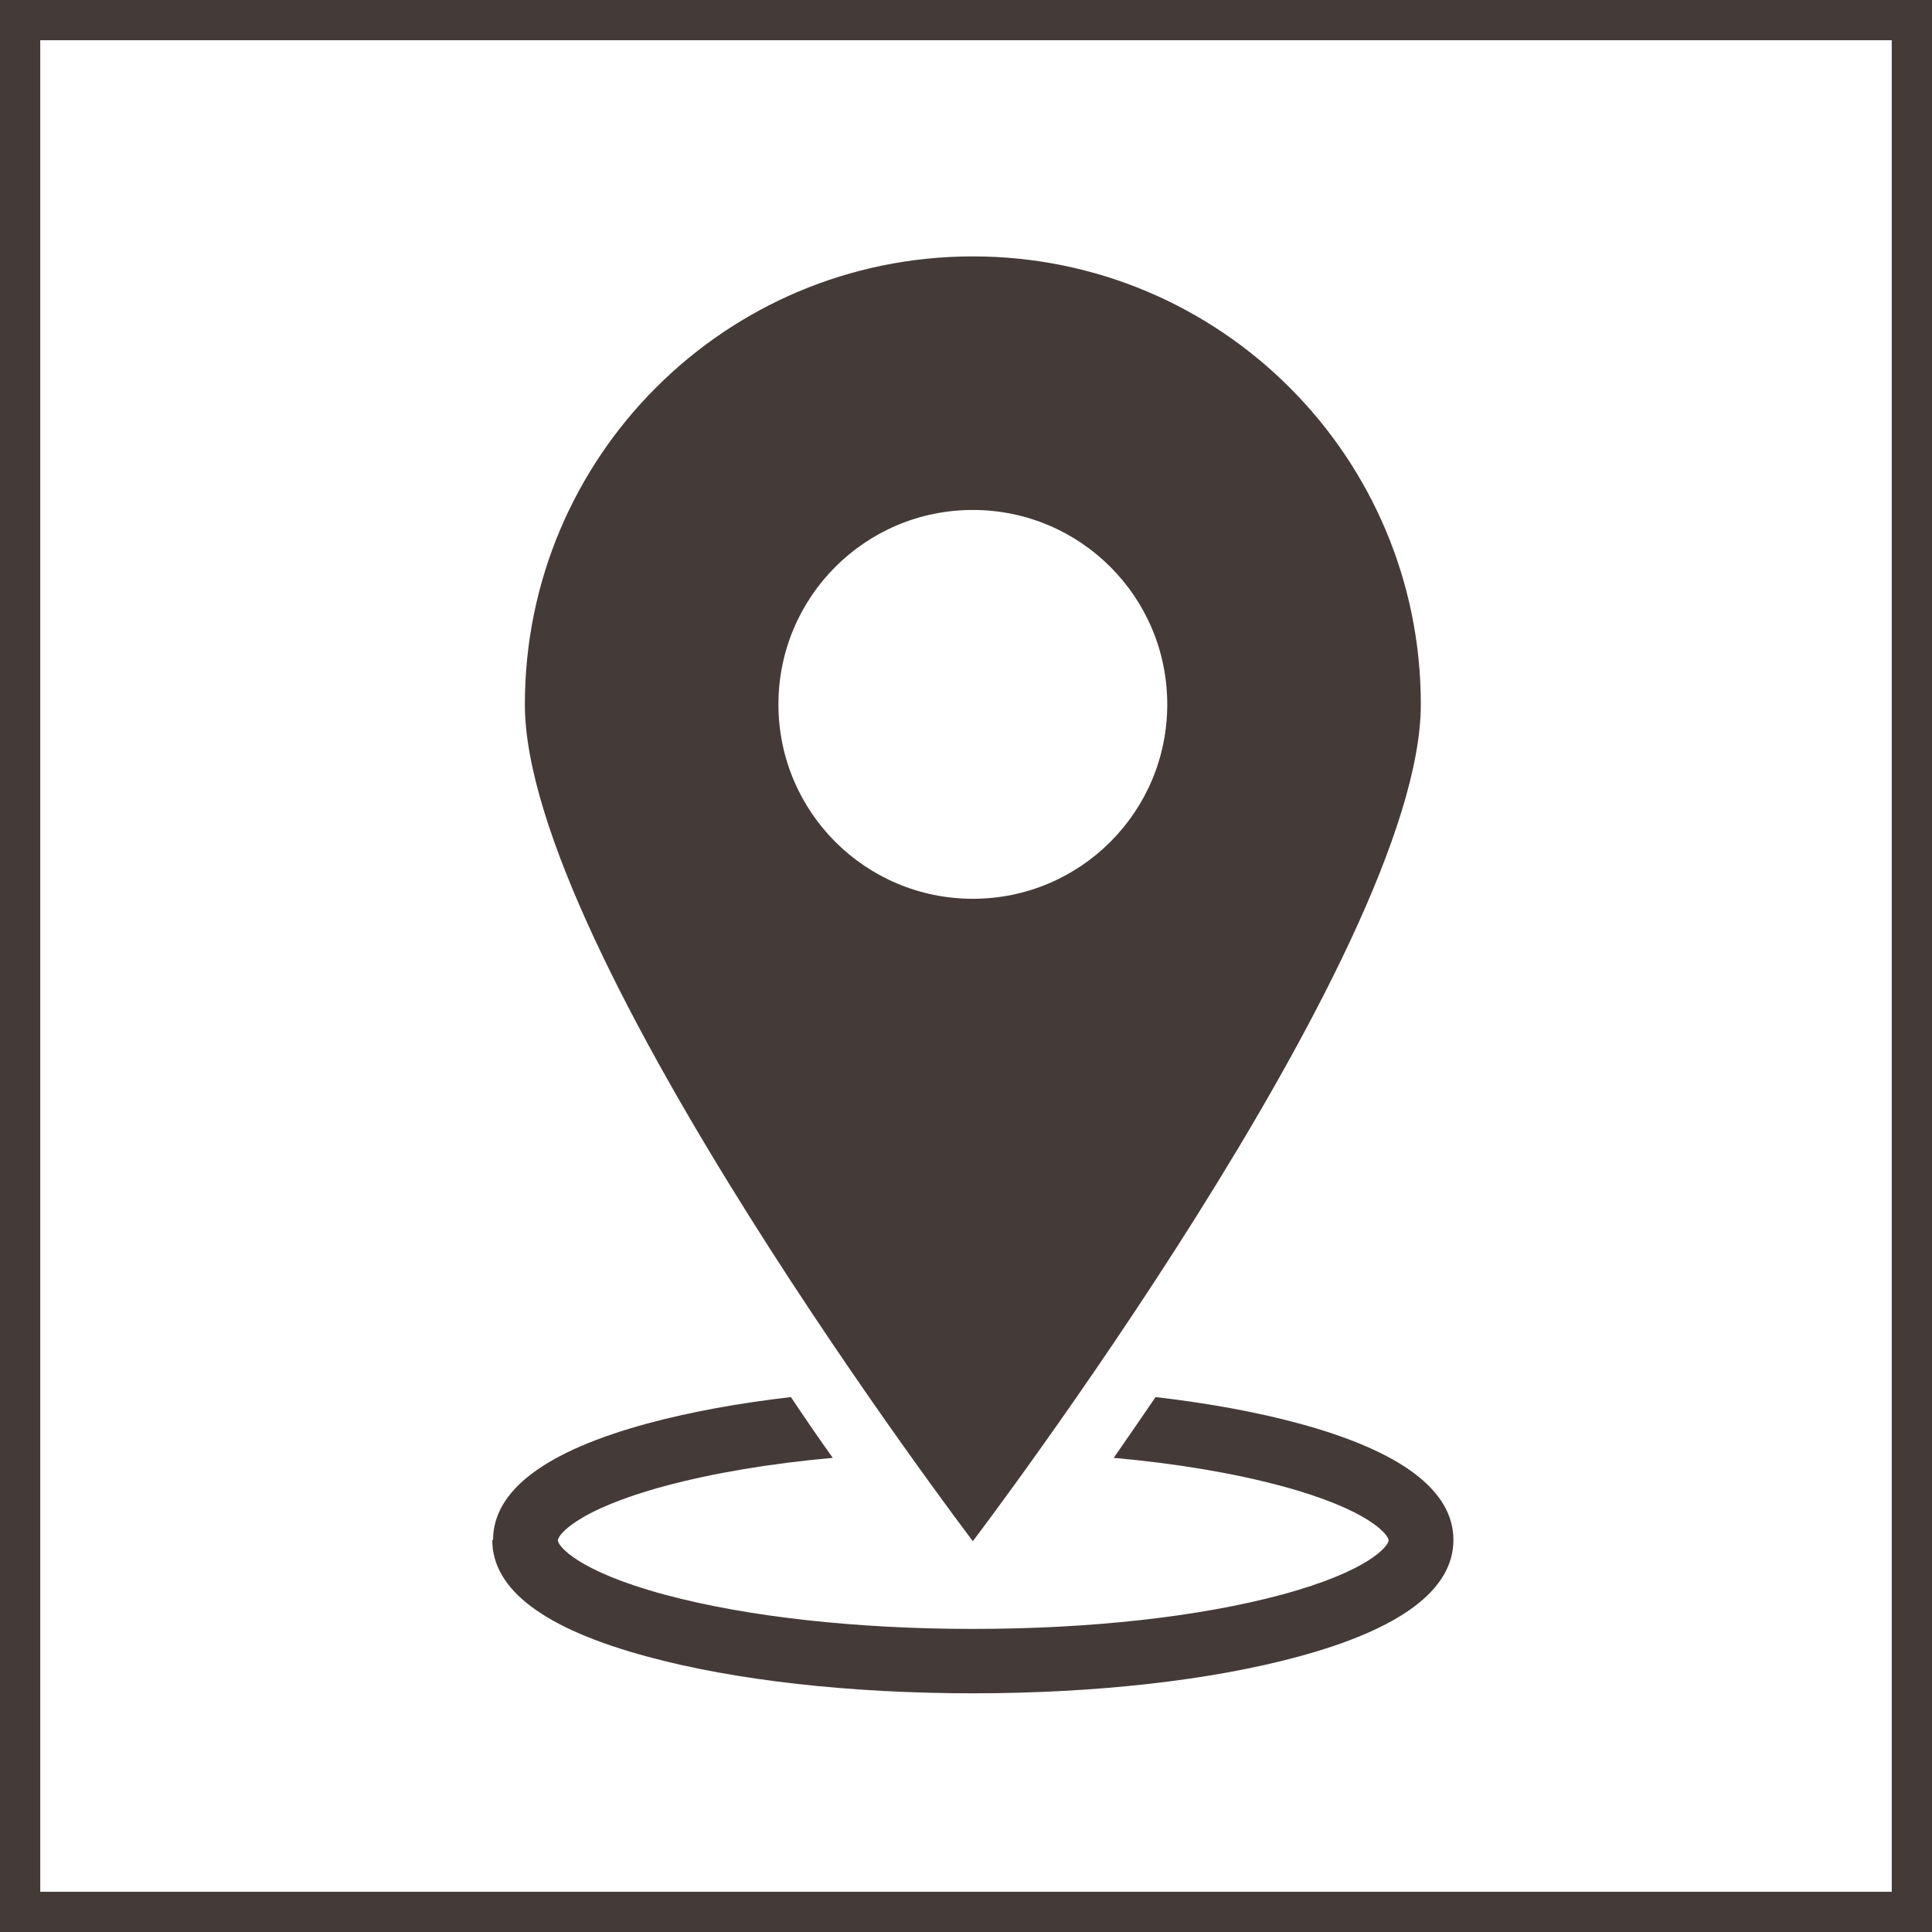
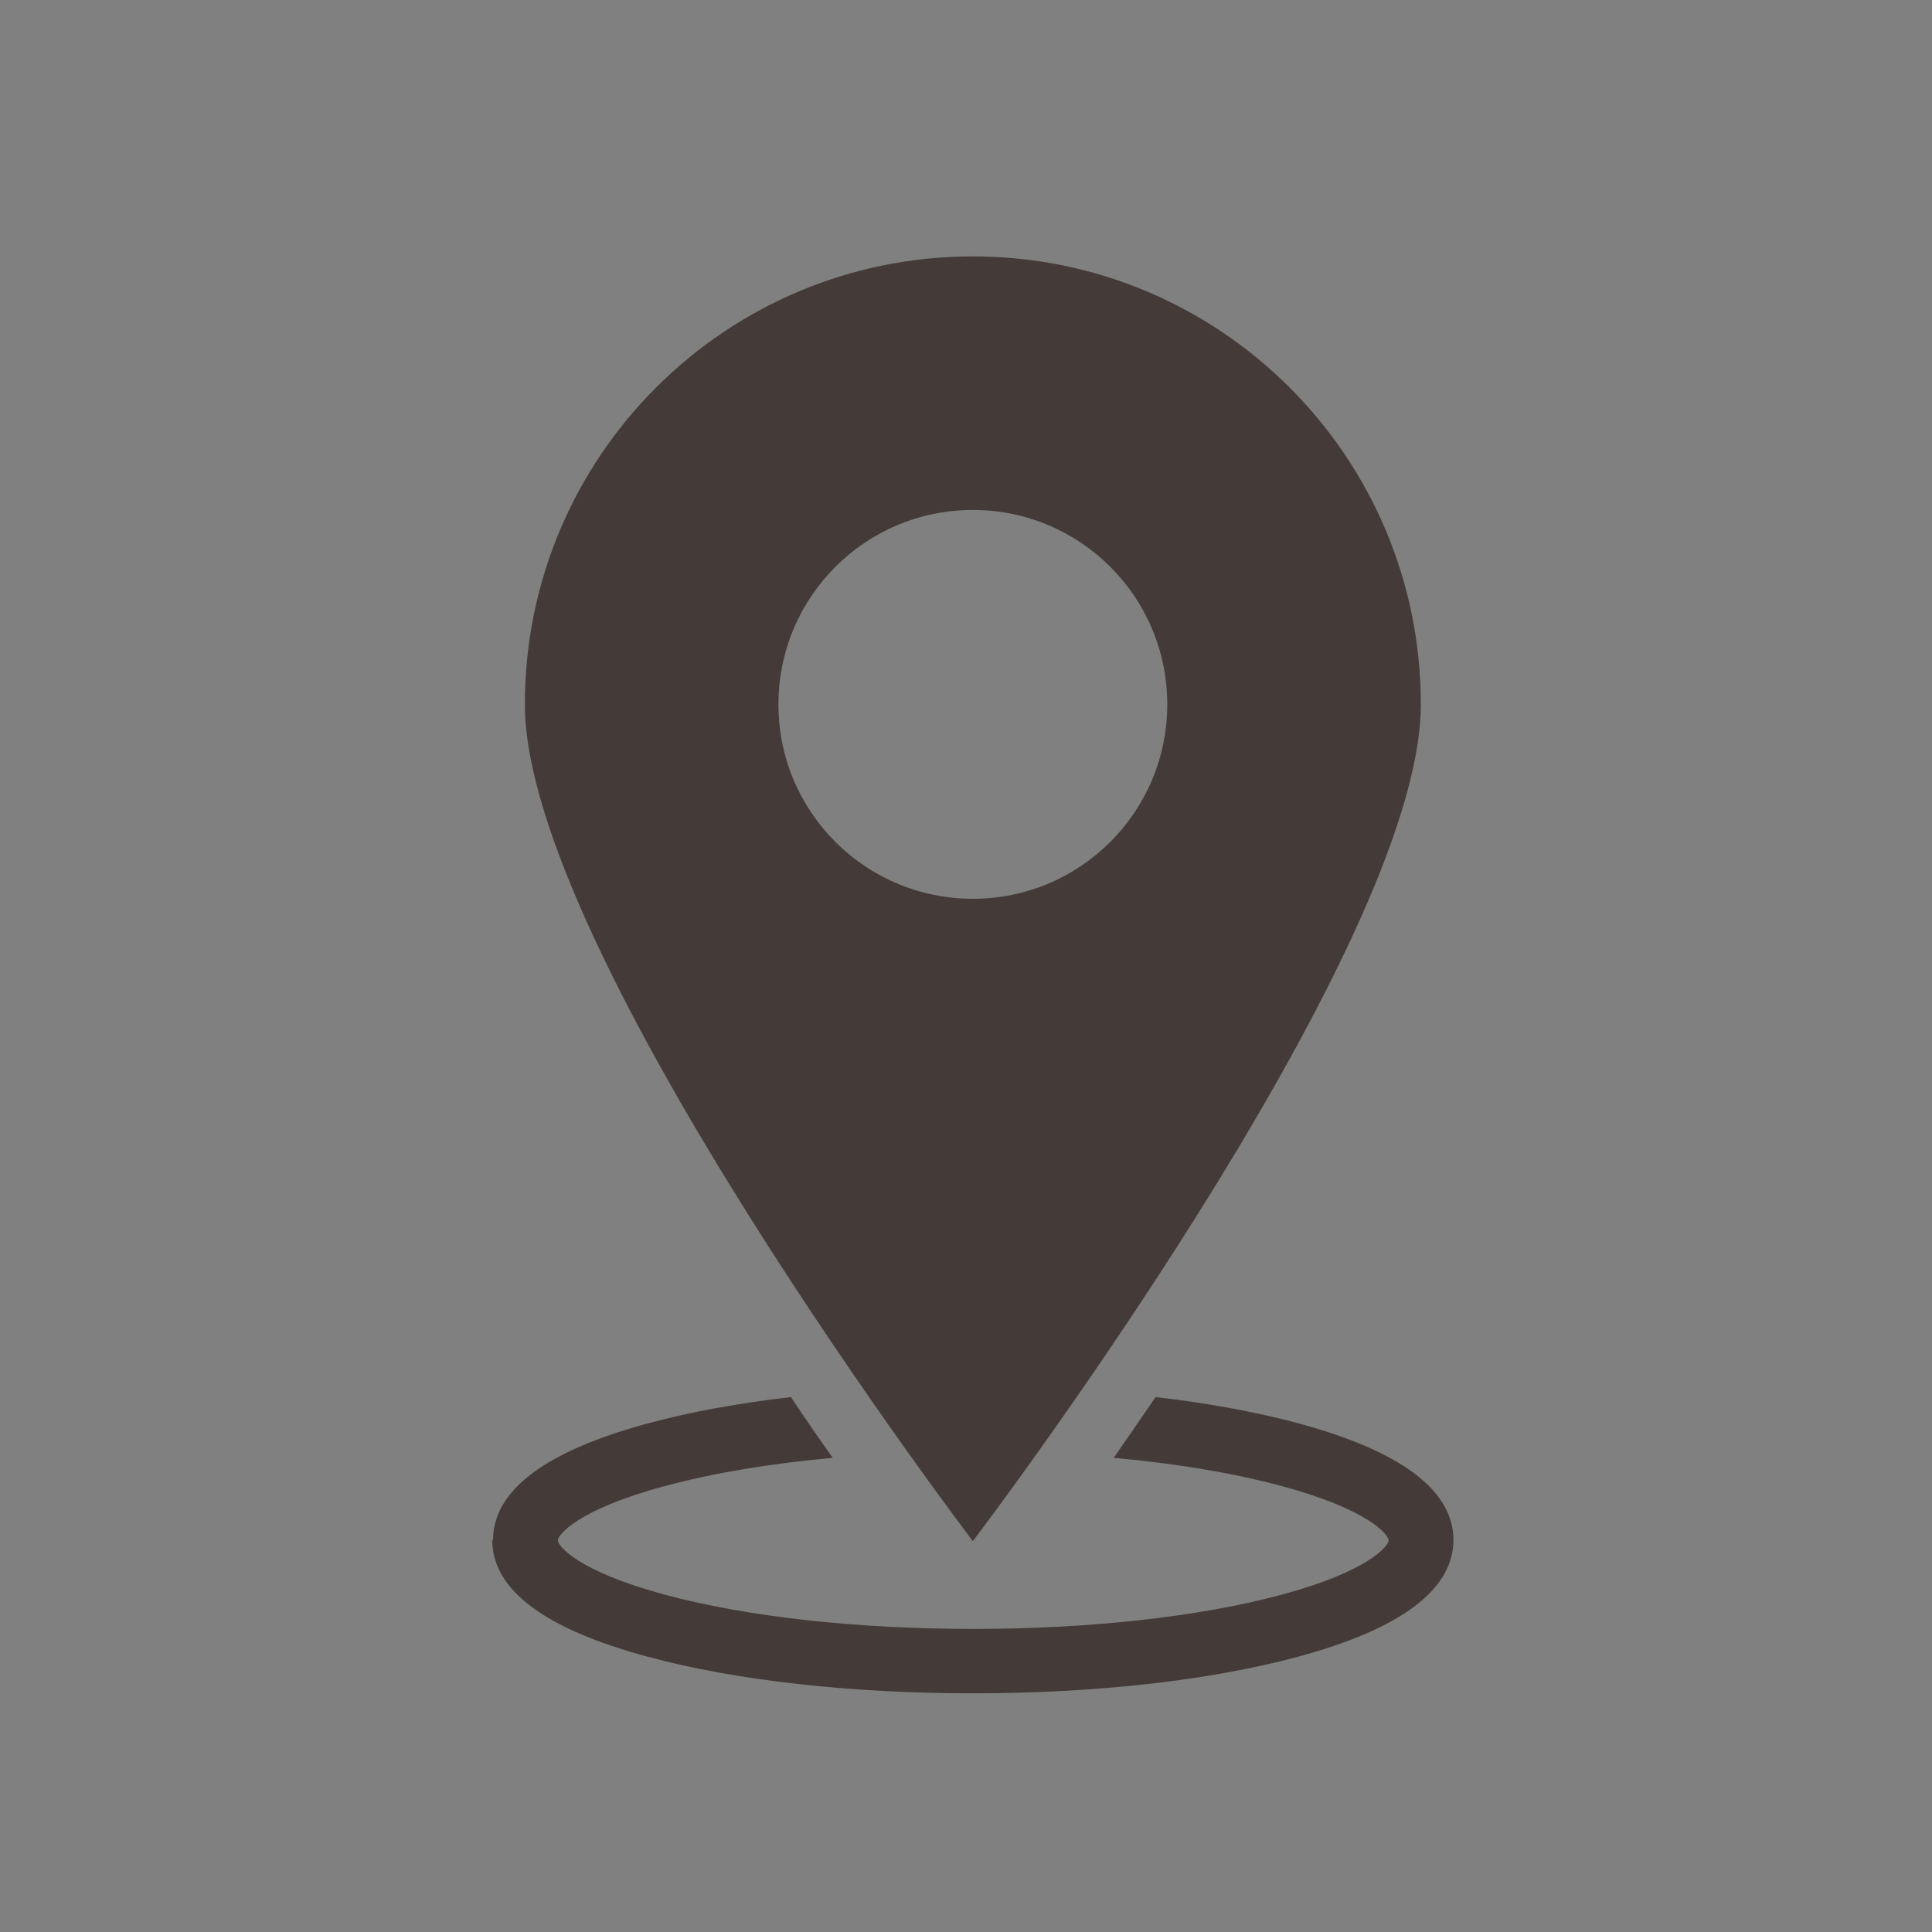
<svg xmlns="http://www.w3.org/2000/svg" id="c" data-name="レイヤー 3" viewBox="0 0 48 48">
  <rect x="0" y="0" width="48" height="48" fill="#808080" stroke="none" />
  <defs>
    <style>
      .e {
        fill: #443b39;
      }

      .e, .f {
        stroke-width: 0px;
      }

      .f {
        fill: #fff;
      }
    </style>
  </defs>
  <g>
-     <rect class="f" x=".5" y=".5" width="47" height="47" />
-     <path class="e" d="m47,1v46H1V1h46m1-1H0v48h48V0h0Z" />
-   </g>
+     </g>
  <path class="e" d="m24.17,6.37c6.15,0,11.13,4.98,11.13,11.13s-11.13,20.79-11.13,20.79c0,0-11.13-14.64-11.13-20.79s4.98-11.13,11.13-11.13Zm0,15.96c2.67,0,4.83-2.16,4.83-4.83s-2.16-4.83-4.83-4.83-4.83,2.16-4.83,4.83,2.16,4.83,4.83,4.83Zm-11.94,15.93c0,1.24,1.3,2.21,3.86,2.9,2.17.59,5.04.91,8.08.91s5.91-.32,8.08-.91c2.56-.69,3.86-1.67,3.86-2.9s-1.3-2.21-3.86-2.9c-1.04-.28-2.24-.5-3.54-.65-.37.54-.72,1.05-1.04,1.51,1.56.14,2.98.38,4.17.7,2.19.59,2.66,1.22,2.66,1.35s-.47.76-2.66,1.35c-2.04.55-4.76.85-7.66.85s-5.62-.3-7.66-.85c-2.19-.59-2.66-1.22-2.66-1.35s.47-.76,2.66-1.35c1.19-.32,2.61-.56,4.17-.7-.33-.46-.68-.97-1.04-1.51-1.3.15-2.5.37-3.54.65-2.56.69-3.86,1.67-3.86,2.9Z" />
</svg>